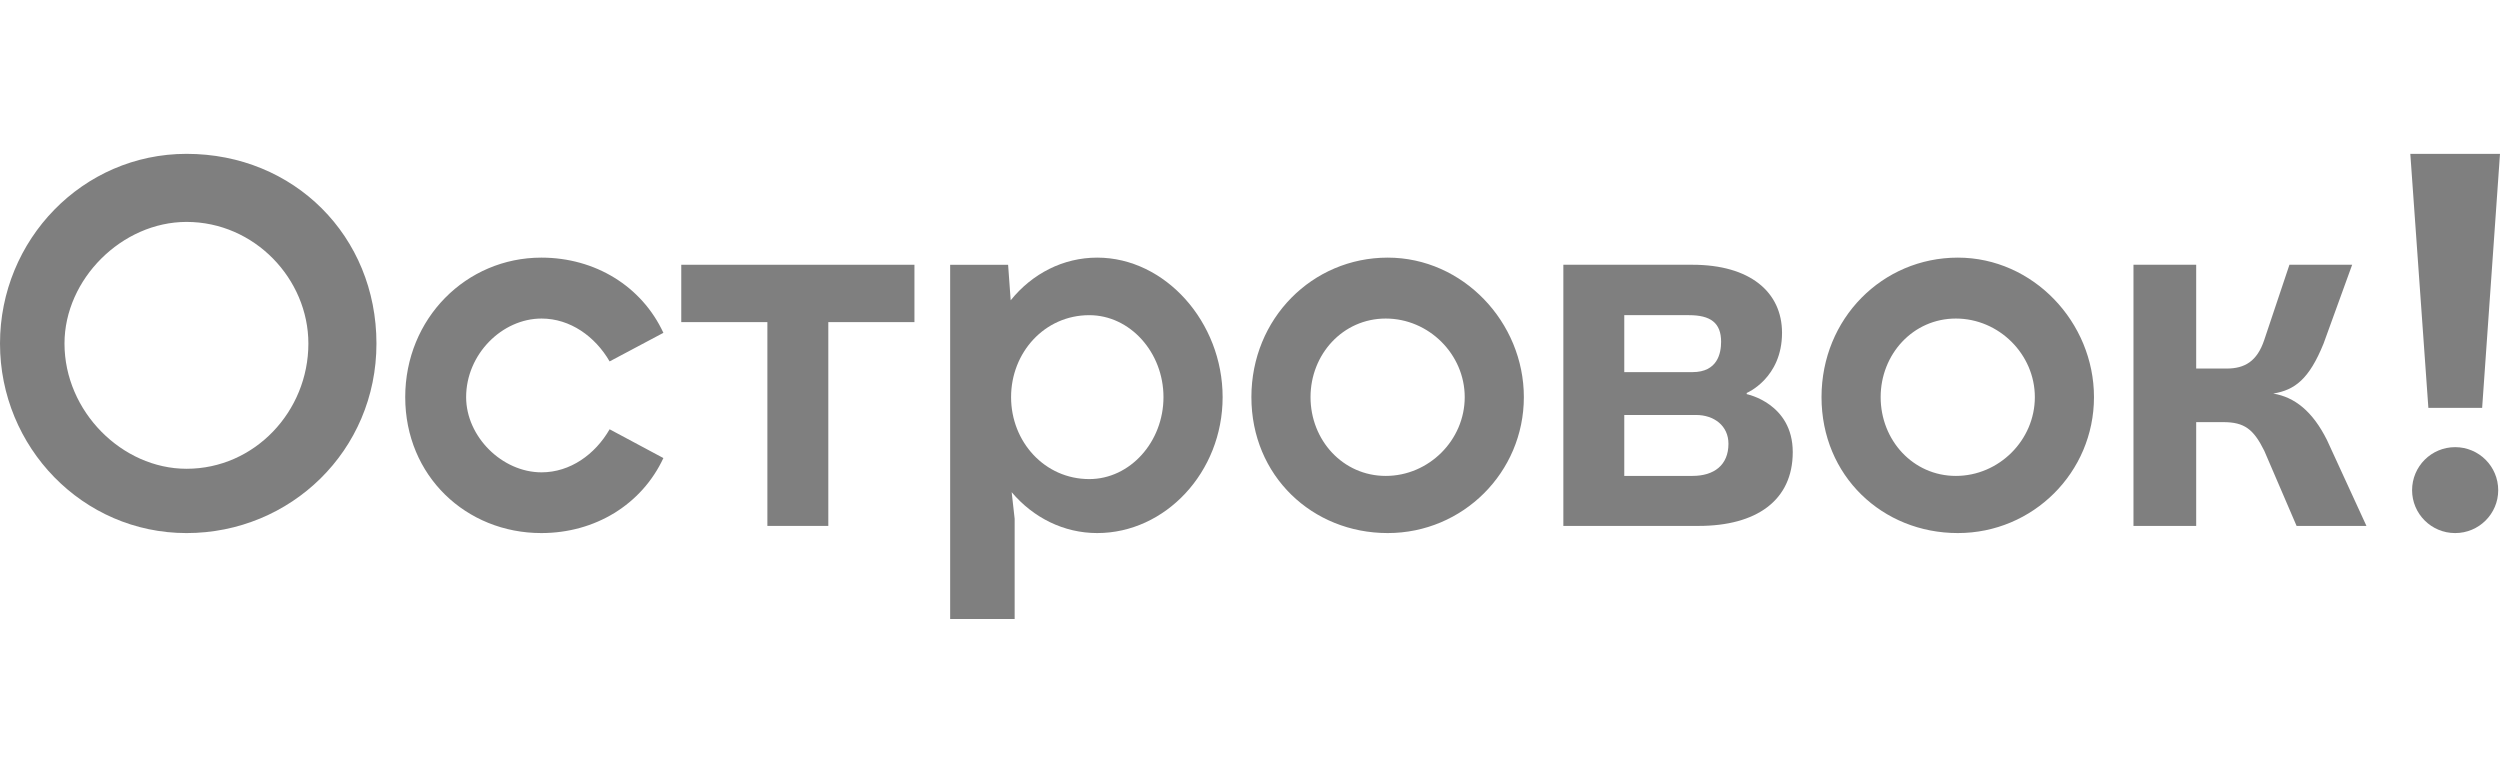
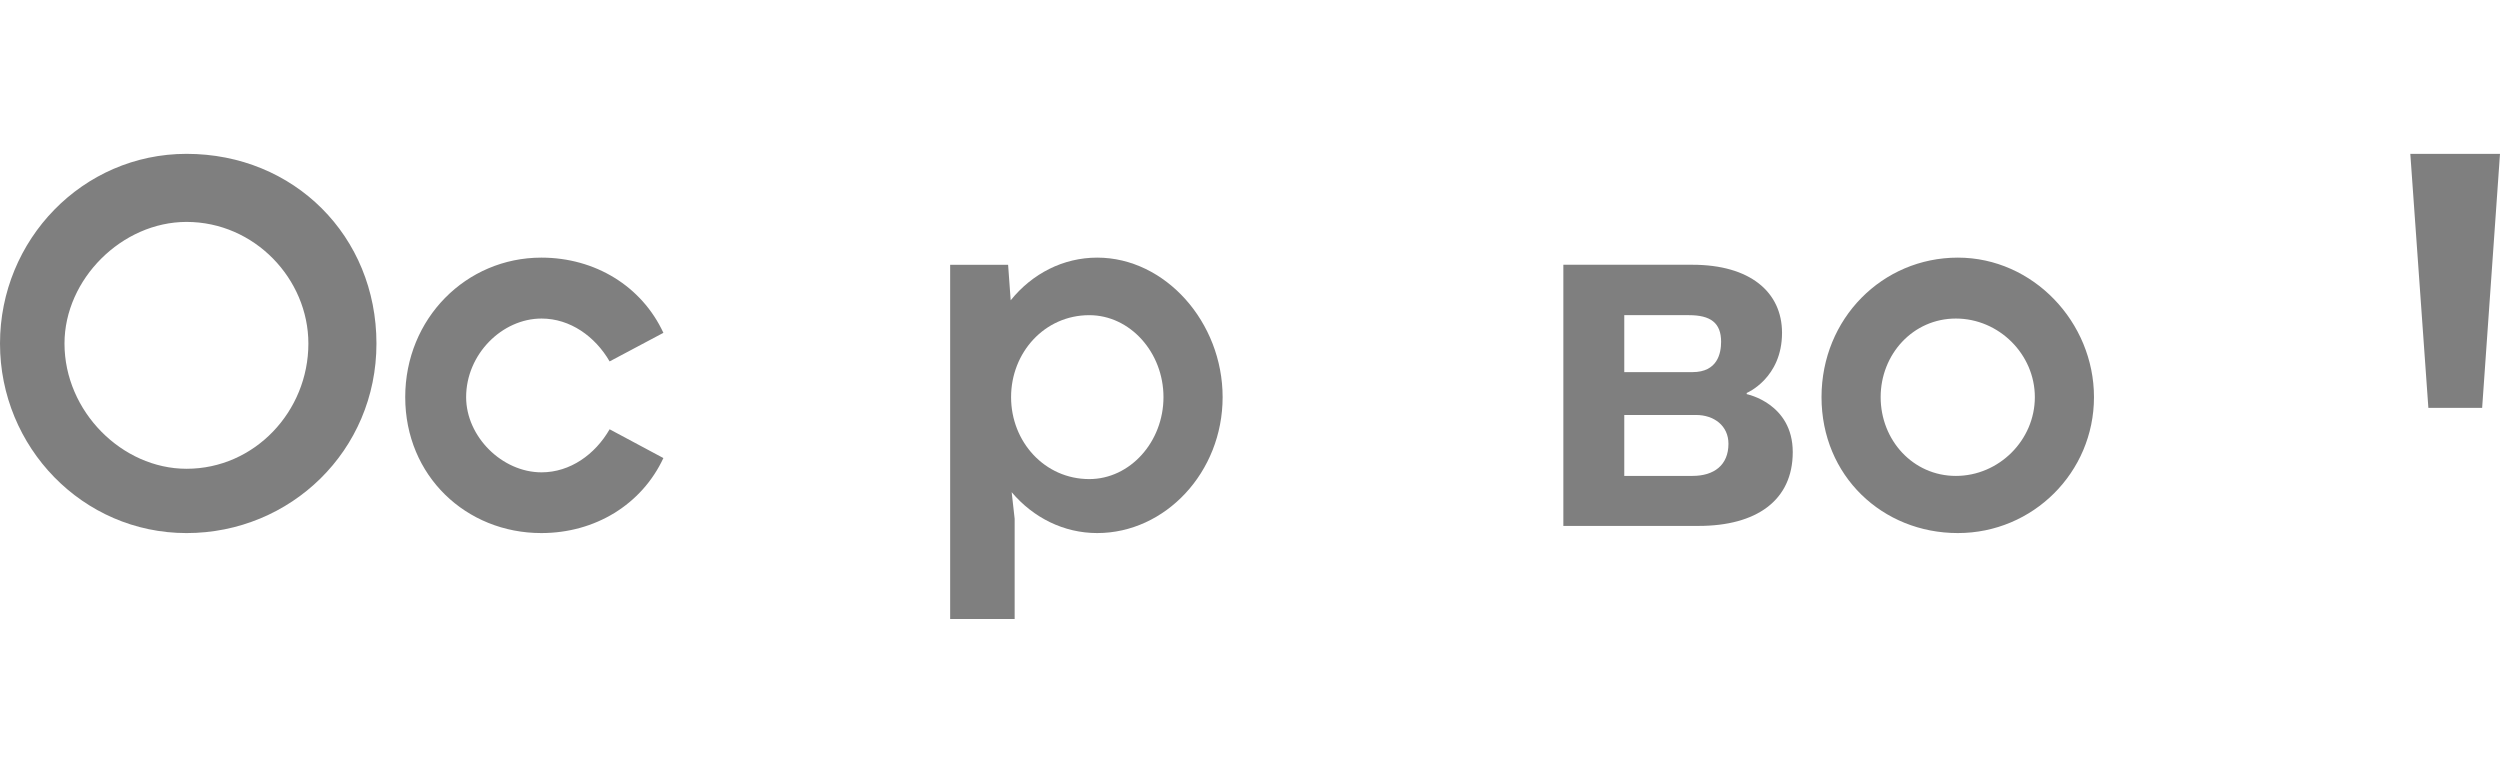
<svg xmlns="http://www.w3.org/2000/svg" width="260" height="80" viewBox="0 0 260 80" fill="none">
  <g opacity="0.5">
-     <path d="M144.117 49.495C139.659 49.495 136.295 45.78 136.295 41.302C136.295 36.844 139.659 33.129 144.117 33.129C148.595 33.129 152.331 36.844 152.331 41.302C152.331 45.78 148.595 49.495 144.117 49.495ZM144.323 26.793C136.48 26.793 130.145 33.129 130.145 41.302C130.145 49.495 136.48 55.439 144.323 55.439C152.145 55.439 158.481 49.123 158.481 41.302C158.481 33.5 152.145 26.793 144.323 26.793Z" fill="black" />
    <path d="M113.284 49.825C108.64 49.825 105.152 45.945 105.152 41.302C105.152 36.658 108.64 32.778 113.284 32.778C117.535 32.778 121.002 36.658 121.002 41.302C121.002 45.945 117.535 49.825 113.284 49.825ZM114.109 26.793C110.58 26.793 107.361 28.444 105.111 31.23L104.843 27.536H98.816V64.375H105.524V53.953L105.214 51.187C107.464 53.85 110.642 55.439 114.109 55.439C121.188 55.439 127.153 49.123 127.153 41.302C127.153 33.5 121.188 26.793 114.109 26.793Z" fill="black" />
    <path d="M56.321 33.129C59.293 33.129 61.893 34.986 63.4 37.587L68.993 34.615C66.743 29.765 61.893 26.793 56.3 26.793C48.478 26.793 42.143 33.129 42.143 41.302C42.143 49.495 48.478 55.439 56.3 55.439C61.893 55.439 66.743 52.467 68.993 47.638L63.4 44.645C61.893 47.266 59.293 49.123 56.321 49.123C52.214 49.123 48.478 45.409 48.478 41.302C48.478 36.844 52.214 33.129 56.321 33.129Z" fill="black" />
-     <path d="M70.852 33.5H79.808V54.695H86.144V33.5H95.102V27.535H70.852V33.5Z" fill="black" />
    <path d="M19.4 48.753C12.693 48.753 6.707 42.788 6.707 35.73C6.707 29.023 12.693 23.079 19.4 23.079C26.479 23.079 32.072 29.023 32.072 35.73C32.072 42.788 26.479 48.753 19.4 48.753ZM19.4 16C8.585 16 0 24.936 0 35.73C0 46.503 8.585 55.44 19.4 55.44C30.214 55.44 39.151 46.875 39.151 35.73C39.151 24.565 30.586 16 19.4 16Z" fill="black" />
-     <path d="M255.336 55.44C257.813 55.44 259.814 53.438 259.814 50.982C259.814 48.506 257.813 46.504 255.336 46.504C252.859 46.504 250.857 48.506 250.857 50.982C250.857 53.438 252.859 55.44 255.336 55.44Z" fill="black" />
    <path d="M258.143 42.417L260 16H250.672L252.55 42.417H258.143Z" fill="black" />
-     <path d="M236.431 40.929C238.66 40.558 240.146 39.443 241.652 35.728L244.624 27.535H238.102L235.481 35.357C234.738 37.586 233.438 38.329 231.581 38.329H228.403V27.535H221.881V54.695H228.403V43.901H231.209C233.438 43.901 234.367 44.644 235.481 46.873L238.845 54.695H246.11L242.003 45.759C240.517 42.787 238.66 41.301 236.41 40.929H236.431Z" fill="black" />
    <path d="M176.023 49.494H168.924V43.158H176.395C178.252 43.158 179.759 44.273 179.759 46.151C179.759 48.38 178.252 49.494 176.023 49.494ZM168.924 32.777H175.652C177.881 32.777 178.995 33.562 178.995 35.543C178.995 36.74 178.624 38.7 176.023 38.7H168.924V32.777ZM181.658 40.991V40.867C181.658 40.867 185.331 39.34 185.331 34.614C185.331 30.363 181.988 27.535 176.023 27.535H162.588V54.695H176.663C182.628 54.695 186.446 52.074 186.446 47.018C186.446 41.941 181.658 40.991 181.658 40.991Z" fill="black" />
    <path d="M203.41 49.495C198.952 49.495 195.588 45.78 195.588 41.302C195.588 36.844 198.952 33.129 203.41 33.129C207.888 33.129 211.624 36.844 211.624 41.302C211.624 45.78 207.888 49.495 203.41 49.495ZM203.616 26.793C195.773 26.793 189.438 33.129 189.438 41.302C189.438 49.495 195.773 55.439 203.616 55.439C211.438 55.439 217.774 49.123 217.774 41.302C217.774 33.5 211.438 26.793 203.616 26.793Z" fill="black" />
  </g>
</svg>